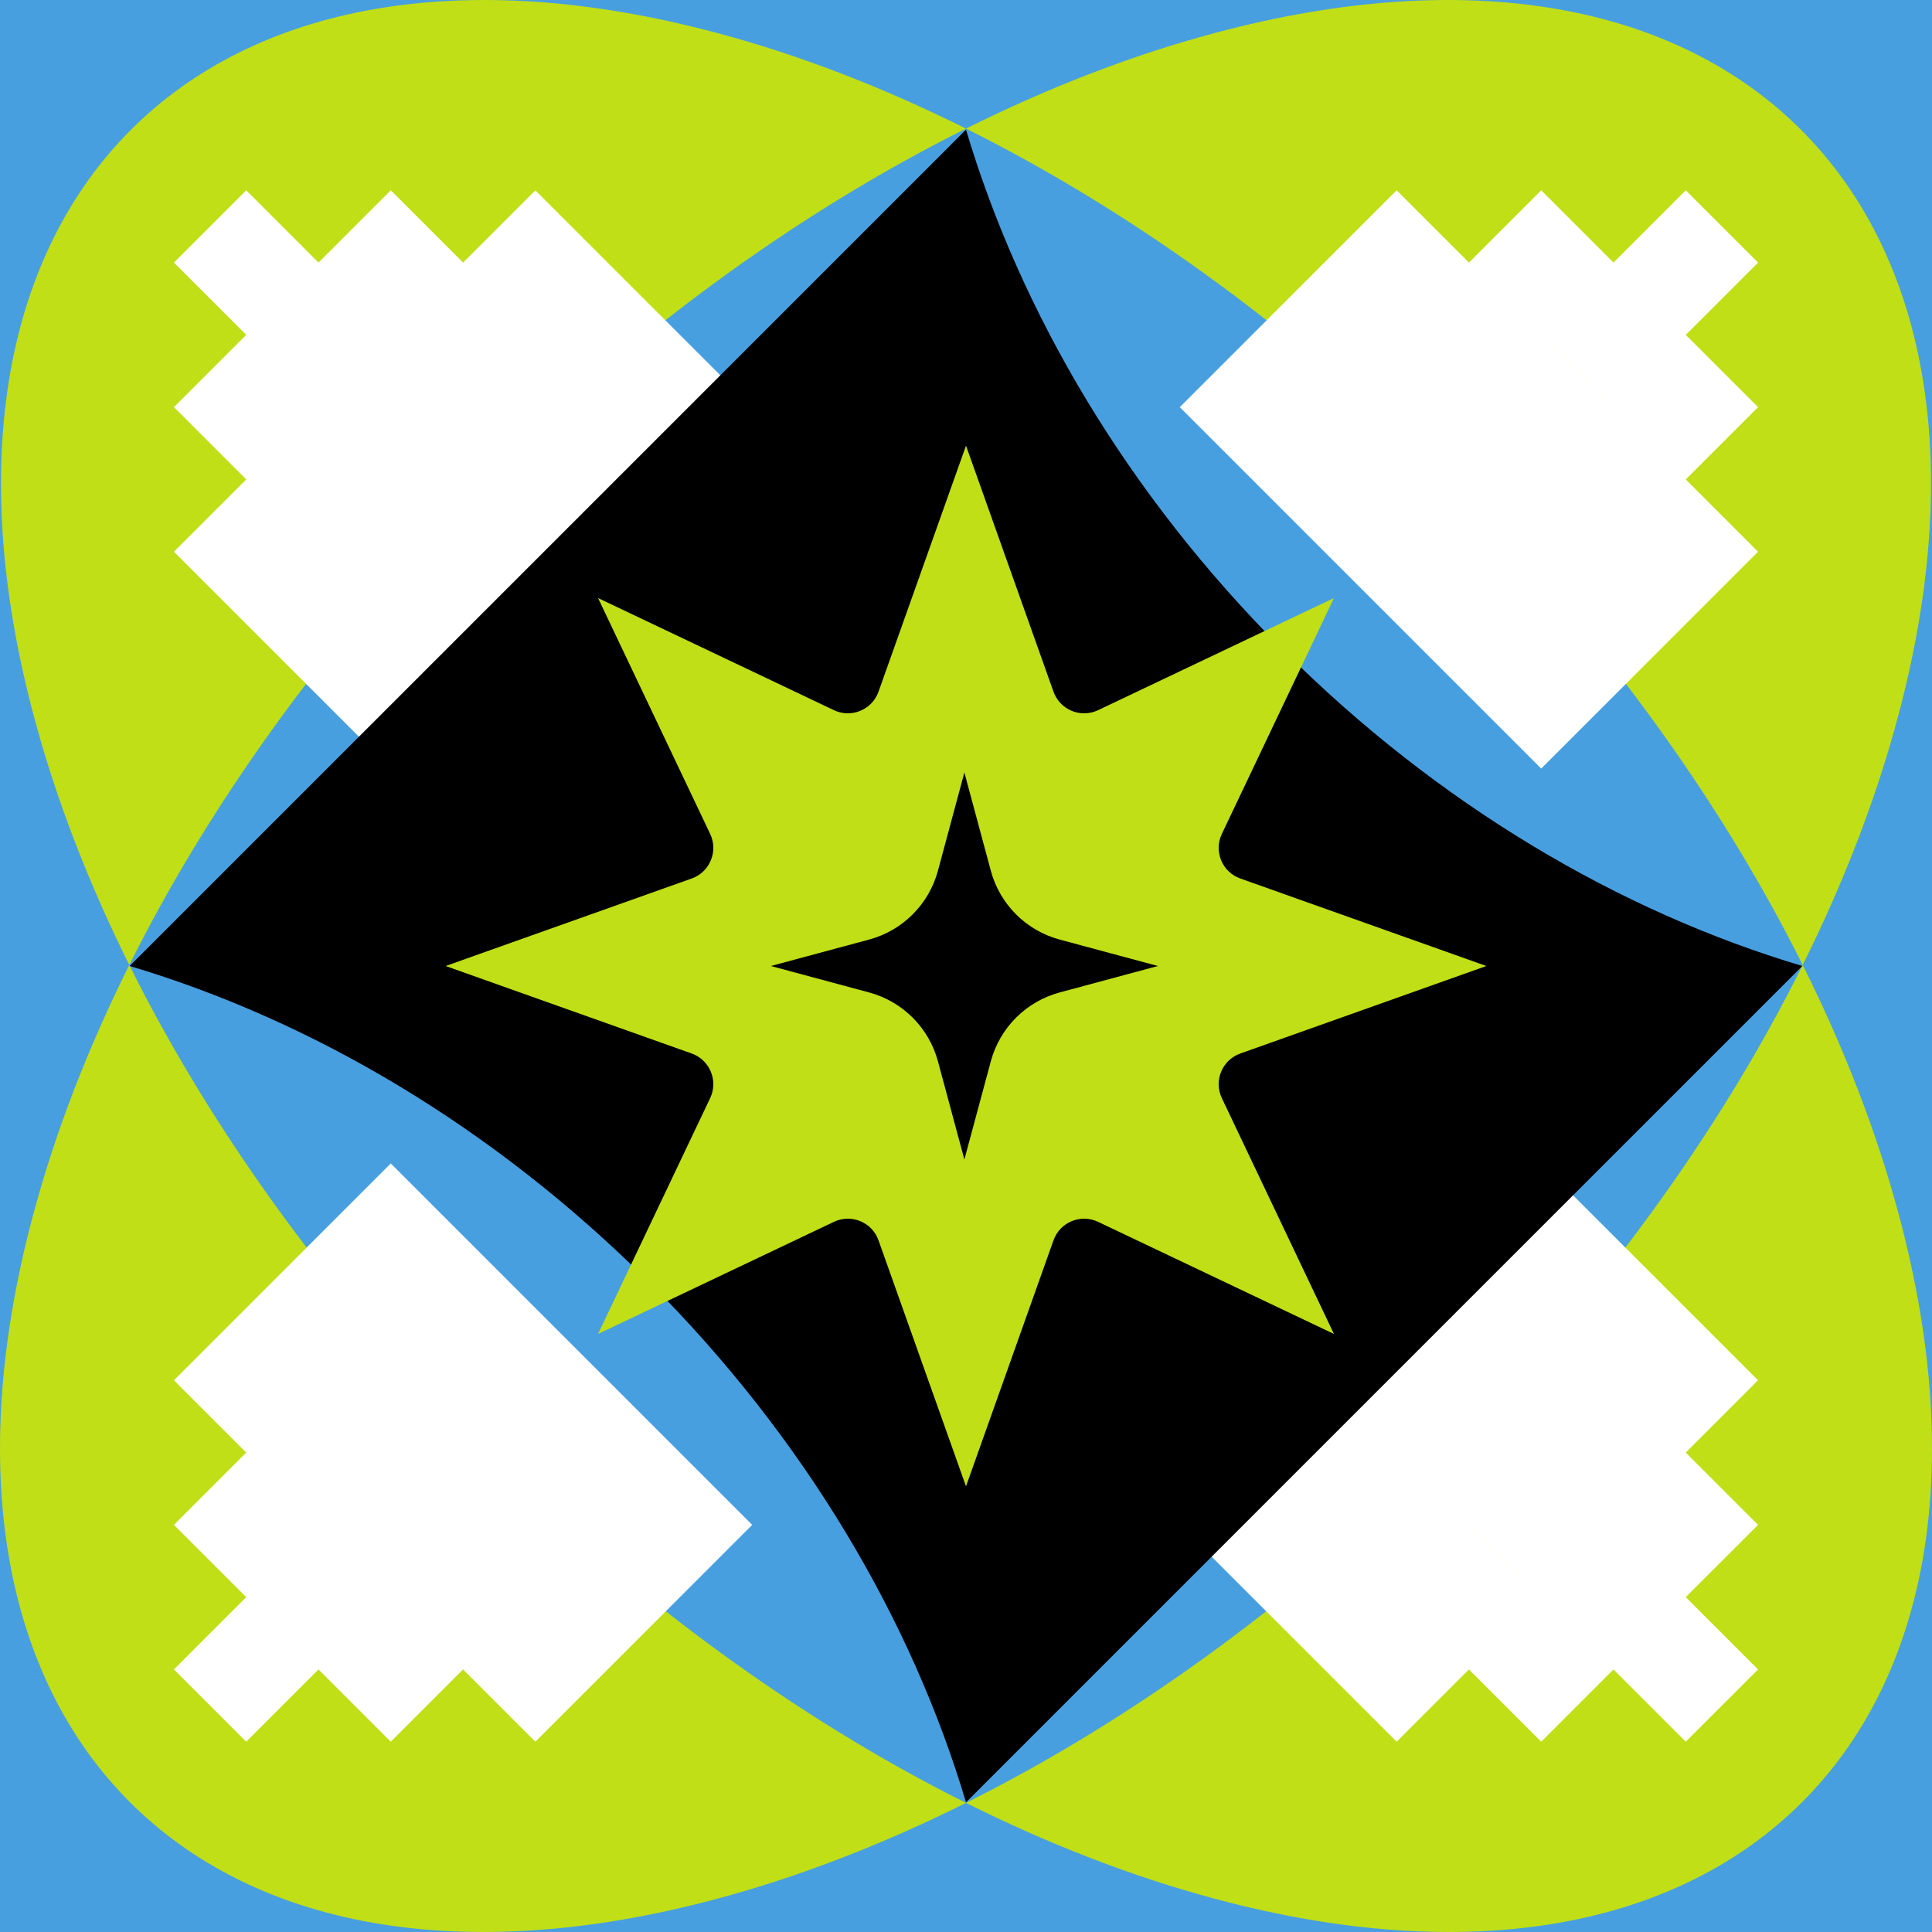
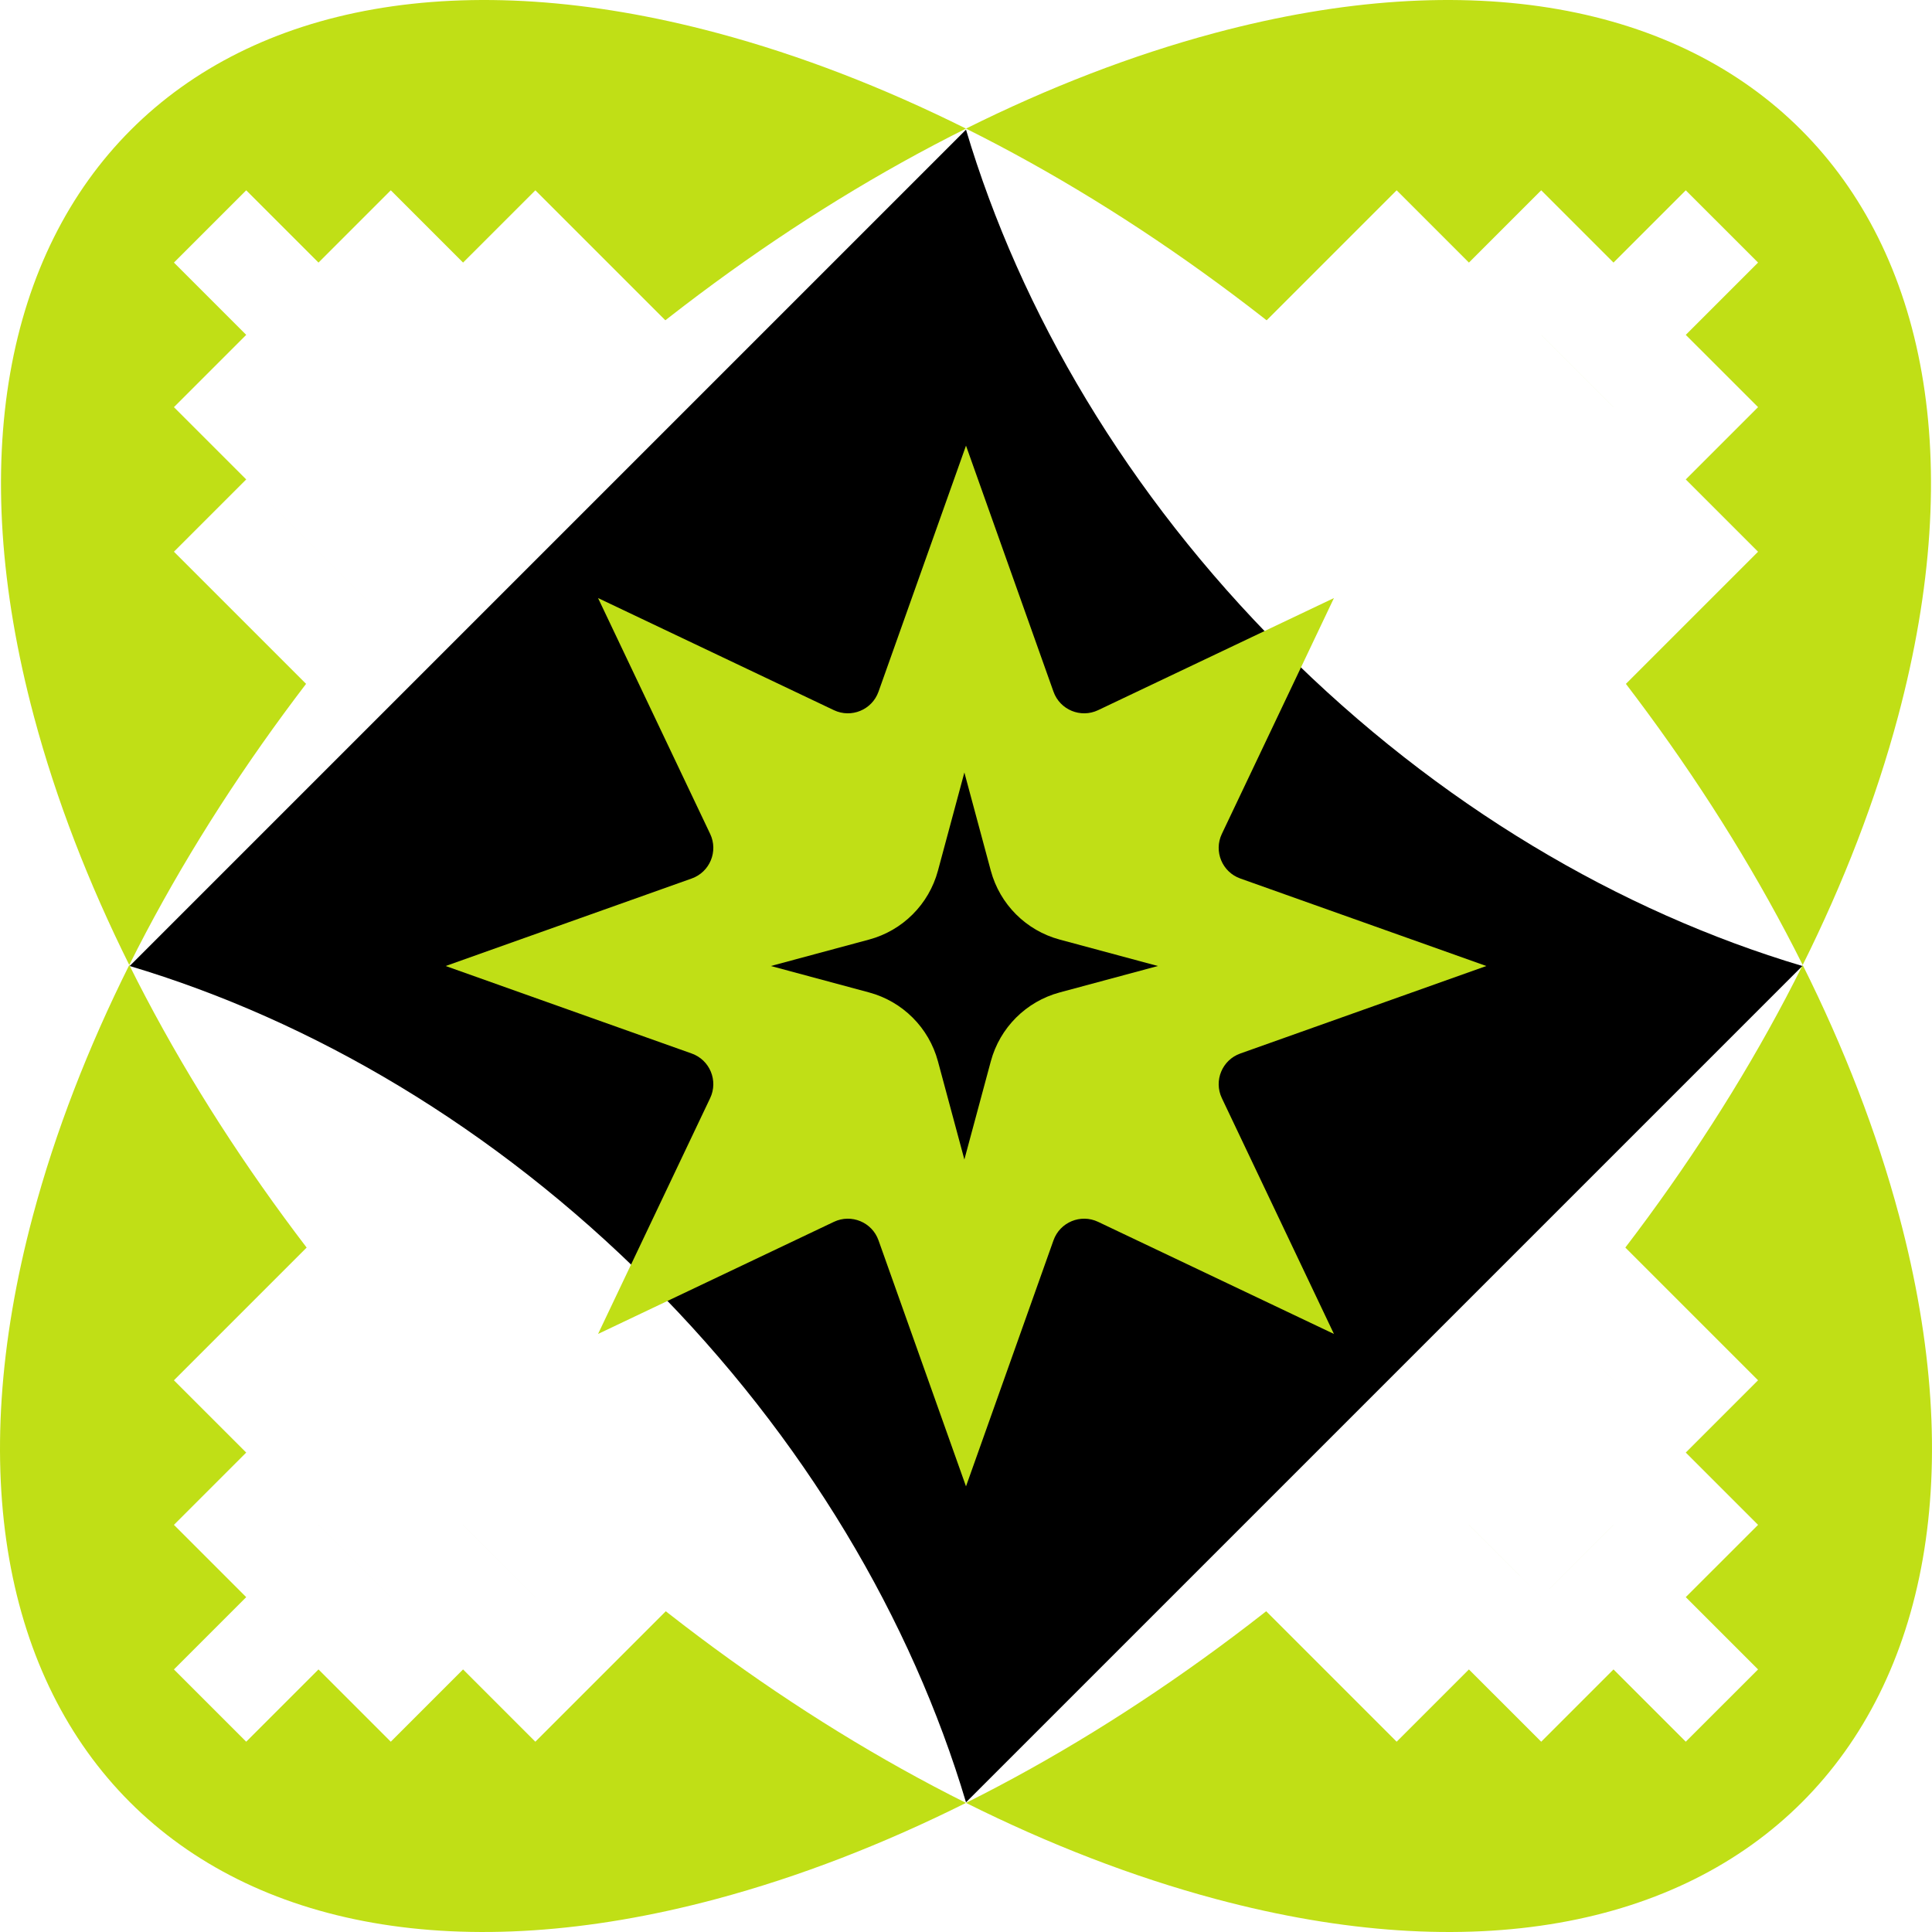
<svg xmlns="http://www.w3.org/2000/svg" width="195" height="195" viewBox="0 0 195 195" fill="none">
-   <rect x="0" y="0" width="195" height="195" fill="#489FDF" />
  <path d="M13.049 97.399C30.35 132.192 62.731 164.614 97.499 181.969C89.174 186.124 80.713 189.417 72.289 191.67C20.308 205.572 -10.566 174.682 3.329 122.674C5.585 114.228 8.884 105.745 13.049 97.399ZM181.949 97.398C186.114 105.744 189.414 114.228 191.671 122.674C205.566 174.682 174.691 205.573 122.71 191.67C114.285 189.417 105.824 186.124 97.499 181.969C132.267 164.615 164.647 132.192 181.949 97.398ZM3.428 72.327C-10.467 20.319 20.408 -10.572 72.389 3.331C80.78 5.575 89.207 8.85 97.499 12.981C62.76 30.29 30.391 62.649 13.049 97.399C8.931 89.119 5.667 80.705 3.428 72.327ZM122.609 3.331C174.591 -10.572 205.466 20.319 191.57 72.327C189.332 80.705 186.066 89.118 181.949 97.398C164.606 62.648 132.238 30.29 97.499 12.981C105.791 8.85 114.219 5.575 122.609 3.331Z" fill="#C0DF16" />
  <path d="M24.85 161.202L17.554 153.906L24.85 146.61L17.554 139.315L39.442 117.427L46.738 124.723L46.737 124.723L75.92 153.907L54.033 175.794L46.738 168.498L39.442 175.794L32.146 168.498L24.85 175.794L17.554 168.498L24.85 161.202ZM54.033 161.201L46.738 153.906L46.737 153.907L54.032 161.202L54.033 161.201ZM39.442 161.201L32.147 153.906L32.146 153.907L39.441 161.202L39.442 161.201Z" fill="white" />
  <path d="M170.147 161.202L177.443 153.907L170.147 146.611L177.443 139.314L155.556 117.427L119.077 153.906L140.965 175.794L148.26 168.499L155.556 175.794L162.852 168.498L170.147 175.793L177.443 168.498L170.147 161.202ZM155.556 132.02L155.556 132.019L162.852 139.314L162.851 139.315L155.556 132.02ZM155.556 161.202H155.555L148.259 153.907L148.26 153.906L155.556 161.202L162.851 153.906L162.852 153.907L155.556 161.202Z" fill="white" />
  <path d="M24.851 33.799L17.555 41.095L24.851 48.391L24.851 48.39L39.443 62.981L39.442 62.982L24.851 48.391L17.555 55.686L39.443 77.574L46.739 70.278L46.738 70.277L54.035 62.982L61.33 55.687L61.329 55.686L75.921 41.094L54.035 19.208L46.739 26.503L46.738 26.504L46.739 26.503L39.443 19.207L32.147 26.503L24.851 19.208L17.556 26.503L24.851 33.799ZM32.147 41.094L32.147 41.095L32.147 41.094Z" fill="white" />
  <path d="M170.148 33.799L177.444 41.094L170.148 48.39L170.149 48.391L170.148 48.391L177.444 55.687L155.556 77.574L148.261 70.278L155.557 62.982L155.556 62.981L148.26 70.278L119.078 41.095L140.965 19.207L148.261 26.503L155.556 19.207L162.853 26.503L170.148 19.208L177.444 26.503L170.148 33.799ZM133.669 41.094L133.67 41.095L140.965 33.8L140.965 33.799L133.669 41.094ZM155.556 33.8L162.852 41.095L162.853 41.094L155.557 33.799L155.556 33.8Z" fill="white" />
  <path d="M97.501 181.913C92.01 163.496 81.25 145.151 65.55 129.451C49.85 113.751 31.505 102.991 13.088 97.5L97.501 13.087C102.991 31.504 113.752 49.85 129.452 65.55C145.151 81.249 163.497 92.01 181.914 97.5L97.501 181.913Z" fill="black" />
  <path fill-rule="evenodd" clip-rule="evenodd" d="M106.331 69.814C106.983 71.646 109.076 72.513 110.833 71.678L134.637 60.363L123.322 84.168C122.487 85.924 123.354 88.018 125.187 88.669L150.02 97.501L125.187 106.332C123.354 106.983 122.487 109.077 123.322 110.833L134.637 134.638L110.833 123.323C109.076 122.488 106.983 123.355 106.331 125.187L97.5 150.021L88.669 125.187C88.017 123.355 85.924 122.488 84.167 123.323L60.363 134.638L71.678 110.833C72.513 109.077 71.646 106.983 69.813 106.332L44.98 97.501L69.813 88.669C71.646 88.018 72.513 85.924 71.678 84.168L60.363 60.363L84.167 71.678C85.924 72.513 88.017 71.646 88.669 69.814L97.5 44.98L106.331 69.814ZM94.667 87.883C93.754 91.272 91.107 93.919 87.718 94.832L77.805 97.501L87.718 100.169C91.107 101.082 93.754 103.729 94.667 107.118L97.336 117.031L100.005 107.118C100.917 103.729 103.565 101.082 106.954 100.169L116.867 97.501L106.954 94.832C103.565 93.919 100.917 91.272 100.005 87.883L97.336 77.97L94.667 87.883Z" fill="#C0DF16" />
</svg>